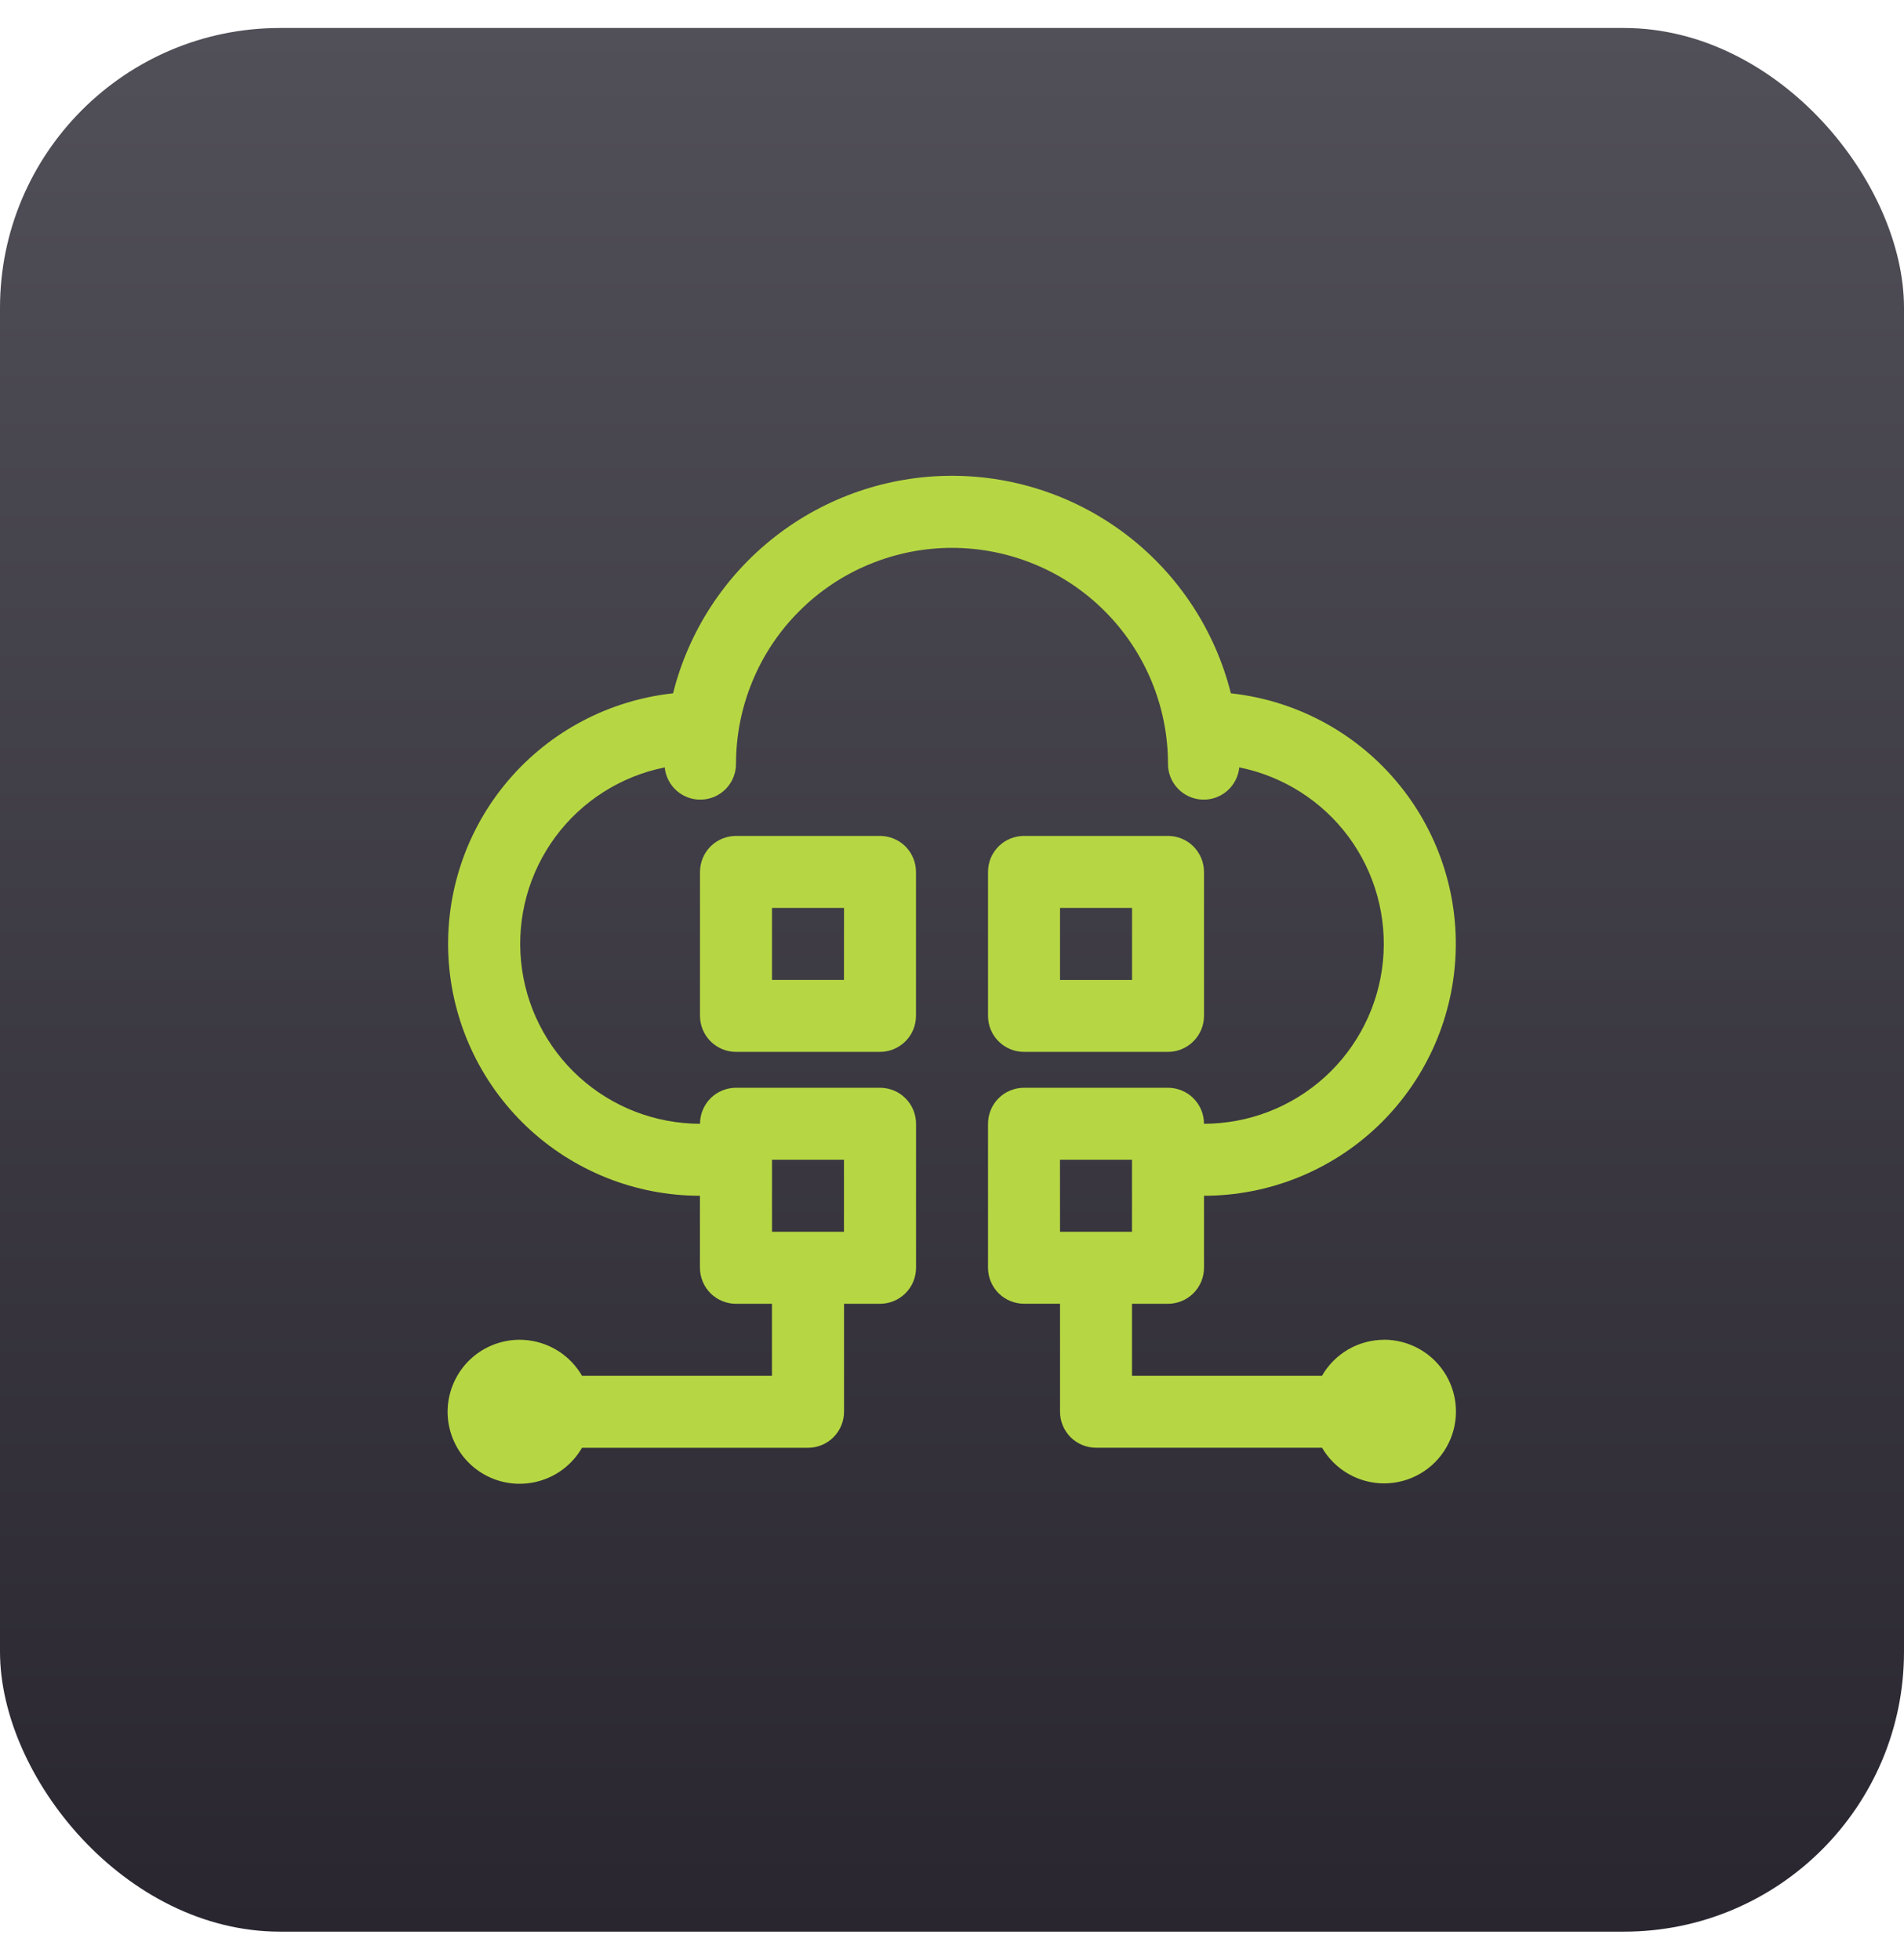
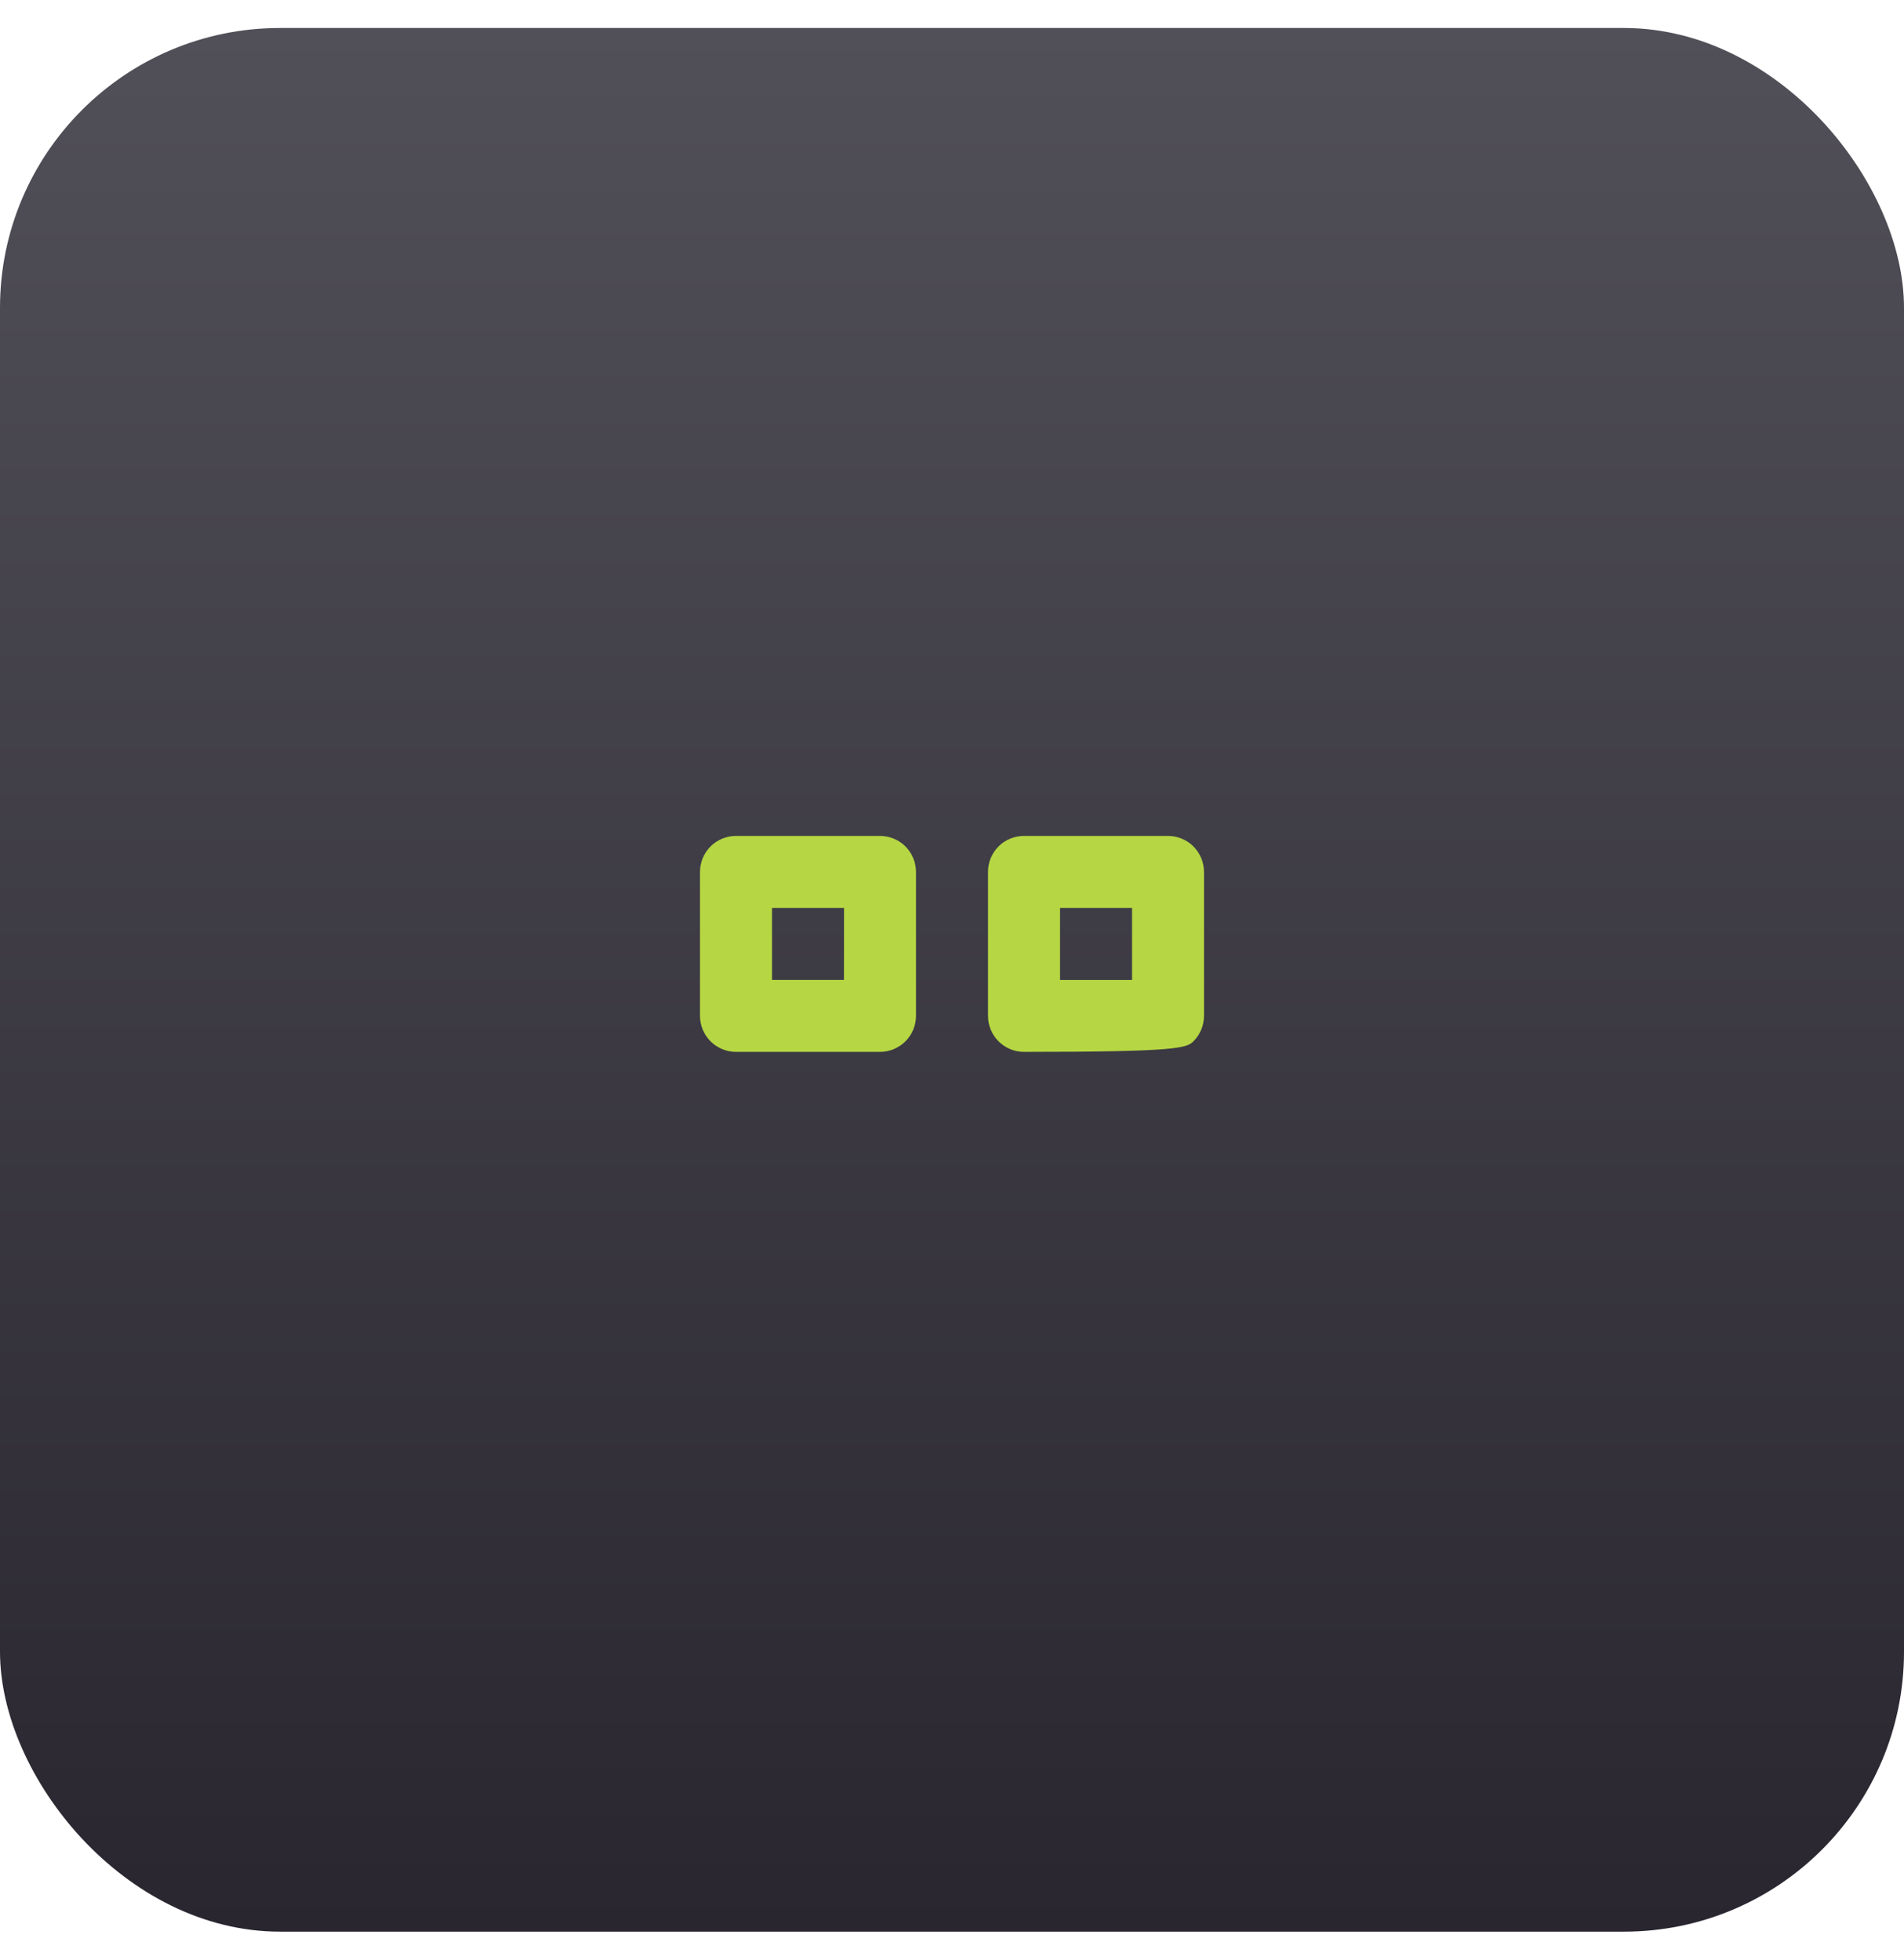
<svg xmlns="http://www.w3.org/2000/svg" width="34" height="35" viewBox="0 0 34 35" fill="none">
  <rect y="0.5" width="34" height="34" rx="5" fill="url(#paint0_linear_164_4244)" />
  <path d="M15.714 14.93H13.143C12.973 14.93 12.809 14.997 12.688 15.118C12.568 15.239 12.5 15.402 12.5 15.573V18.144C12.5 18.314 12.568 18.478 12.688 18.598C12.809 18.719 12.973 18.787 13.143 18.787H15.714C15.798 18.787 15.882 18.77 15.96 18.738C16.038 18.705 16.109 18.658 16.169 18.598C16.228 18.539 16.276 18.468 16.308 18.39C16.34 18.312 16.357 18.228 16.357 18.144V15.573C16.357 15.488 16.34 15.405 16.308 15.327C16.276 15.249 16.228 15.178 16.169 15.118C16.109 15.058 16.038 15.011 15.96 14.979C15.882 14.946 15.798 14.93 15.714 14.93ZM15.071 17.501H13.786V16.216H15.072L15.071 17.501Z" fill="#B6D743" />
-   <path d="M18.286 18.787H20.857C21.027 18.787 21.191 18.719 21.311 18.598C21.432 18.478 21.5 18.314 21.5 18.144V15.573C21.5 15.488 21.483 15.405 21.451 15.327C21.418 15.249 21.371 15.178 21.311 15.118C21.252 15.058 21.181 15.011 21.103 14.979C21.025 14.946 20.941 14.93 20.857 14.93H18.286C18.115 14.93 17.951 14.997 17.831 15.118C17.71 15.239 17.643 15.402 17.643 15.573V18.144C17.643 18.314 17.71 18.478 17.831 18.598C17.951 18.719 18.115 18.787 18.286 18.787ZM18.929 16.216H20.215V17.502H18.929V16.216Z" fill="#B6D743" />
-   <path d="M24.714 23.929C24.489 23.93 24.269 23.989 24.074 24.102C23.88 24.215 23.719 24.377 23.607 24.572H20.214V23.286H20.857C21.027 23.286 21.191 23.218 21.311 23.098C21.432 22.977 21.5 22.813 21.5 22.643V21.357C22.651 21.356 23.759 20.914 24.594 20.122C25.429 19.329 25.929 18.247 25.99 17.097C26.052 15.948 25.67 14.818 24.924 13.941C24.178 13.064 23.125 12.507 21.98 12.383C21.701 11.273 21.06 10.288 20.158 9.584C19.255 8.88 18.144 8.498 16.999 8.498C15.855 8.498 14.743 8.88 13.841 9.584C12.939 10.288 12.297 11.273 12.019 12.383C10.874 12.507 9.82 13.064 9.074 13.941C8.328 14.818 7.947 15.948 8.008 17.097C8.07 18.247 8.57 19.329 9.405 20.122C10.24 20.914 11.348 21.356 12.499 21.357V22.643C12.499 22.813 12.567 22.977 12.687 23.098C12.808 23.218 12.971 23.286 13.142 23.286H13.785V24.572H10.393C10.251 24.327 10.033 24.135 9.771 24.027C9.51 23.919 9.22 23.899 8.946 23.973C8.673 24.046 8.431 24.207 8.259 24.432C8.087 24.657 7.993 24.932 7.993 25.215C7.993 25.498 8.087 25.773 8.259 25.998C8.431 26.222 8.673 26.384 8.946 26.457C9.22 26.53 9.51 26.511 9.771 26.403C10.033 26.295 10.251 26.103 10.393 25.858H14.429C14.599 25.858 14.763 25.79 14.883 25.67C15.004 25.549 15.072 25.385 15.072 25.215V23.286H15.715C15.799 23.286 15.883 23.269 15.961 23.237C16.039 23.205 16.11 23.157 16.169 23.098C16.229 23.038 16.277 22.967 16.309 22.889C16.341 22.811 16.358 22.727 16.358 22.643V20.071C16.358 19.986 16.341 19.903 16.309 19.825C16.277 19.747 16.229 19.676 16.169 19.616C16.11 19.556 16.039 19.509 15.961 19.477C15.883 19.445 15.799 19.428 15.715 19.428H13.143C13.058 19.428 12.975 19.445 12.897 19.477C12.819 19.509 12.748 19.556 12.688 19.616C12.629 19.676 12.581 19.747 12.549 19.825C12.517 19.903 12.5 19.986 12.5 20.071C11.703 20.07 10.934 19.773 10.344 19.238C9.754 18.702 9.383 17.967 9.305 17.174C9.226 16.38 9.445 15.586 9.919 14.945C10.393 14.305 11.088 13.863 11.87 13.706C11.886 13.869 11.964 14.02 12.088 14.127C12.212 14.234 12.373 14.29 12.537 14.281C12.701 14.273 12.855 14.202 12.968 14.083C13.081 13.964 13.143 13.806 13.143 13.642C13.143 13.135 13.243 12.634 13.437 12.166C13.63 11.698 13.914 11.273 14.273 10.915C14.631 10.556 15.056 10.272 15.524 10.079C15.992 9.885 16.493 9.785 17 9.785C17.506 9.785 18.008 9.885 18.476 10.079C18.944 10.272 19.369 10.556 19.727 10.915C20.085 11.273 20.369 11.698 20.563 12.166C20.757 12.634 20.857 13.135 20.857 13.642C20.856 13.806 20.919 13.964 21.032 14.083C21.145 14.202 21.299 14.273 21.463 14.281C21.627 14.29 21.787 14.234 21.912 14.127C22.036 14.02 22.114 13.869 22.13 13.706C22.911 13.863 23.607 14.305 24.081 14.945C24.555 15.586 24.773 16.38 24.695 17.174C24.616 17.967 24.246 18.702 23.656 19.238C23.065 19.773 22.297 20.07 21.5 20.071C21.5 19.986 21.483 19.903 21.451 19.825C21.419 19.747 21.371 19.676 21.311 19.616C21.252 19.556 21.181 19.509 21.103 19.477C21.025 19.445 20.941 19.428 20.857 19.428H18.286C18.201 19.428 18.118 19.445 18.04 19.477C17.962 19.509 17.891 19.556 17.831 19.616C17.771 19.676 17.724 19.747 17.692 19.825C17.66 19.903 17.643 19.986 17.643 20.071V22.642C17.643 22.812 17.711 22.976 17.831 23.097C17.952 23.217 18.115 23.285 18.286 23.285H18.929V25.214C18.929 25.298 18.945 25.382 18.978 25.46C19.01 25.538 19.058 25.609 19.117 25.669C19.177 25.728 19.248 25.776 19.326 25.808C19.404 25.84 19.487 25.857 19.572 25.857H23.608C23.721 26.051 23.884 26.213 24.079 26.324C24.274 26.436 24.496 26.495 24.721 26.494C24.946 26.493 25.167 26.433 25.361 26.32C25.556 26.207 25.717 26.045 25.829 25.849C25.941 25.654 26 25.433 25.999 25.208C25.999 24.983 25.939 24.762 25.826 24.567C25.713 24.373 25.551 24.211 25.356 24.099C25.161 23.987 24.94 23.928 24.715 23.928L24.714 23.929ZM15.071 20.714V22H13.786V20.714H15.071ZM18.928 20.714H20.214V22H18.929L18.928 20.714Z" fill="#B6D743" />
+   <path d="M18.286 18.787C21.027 18.787 21.191 18.719 21.311 18.598C21.432 18.478 21.5 18.314 21.5 18.144V15.573C21.5 15.488 21.483 15.405 21.451 15.327C21.418 15.249 21.371 15.178 21.311 15.118C21.252 15.058 21.181 15.011 21.103 14.979C21.025 14.946 20.941 14.93 20.857 14.93H18.286C18.115 14.93 17.951 14.997 17.831 15.118C17.71 15.239 17.643 15.402 17.643 15.573V18.144C17.643 18.314 17.71 18.478 17.831 18.598C17.951 18.719 18.115 18.787 18.286 18.787ZM18.929 16.216H20.215V17.502H18.929V16.216Z" fill="#B6D743" />
  <defs>
    <linearGradient id="paint0_linear_164_4244" x1="17" y1="0.5" x2="17" y2="34.5" gradientUnits="userSpaceOnUse">
      <stop stop-color="#514F57" />
      <stop offset="1" stop-color="#292630" />
    </linearGradient>
  </defs>
</svg>